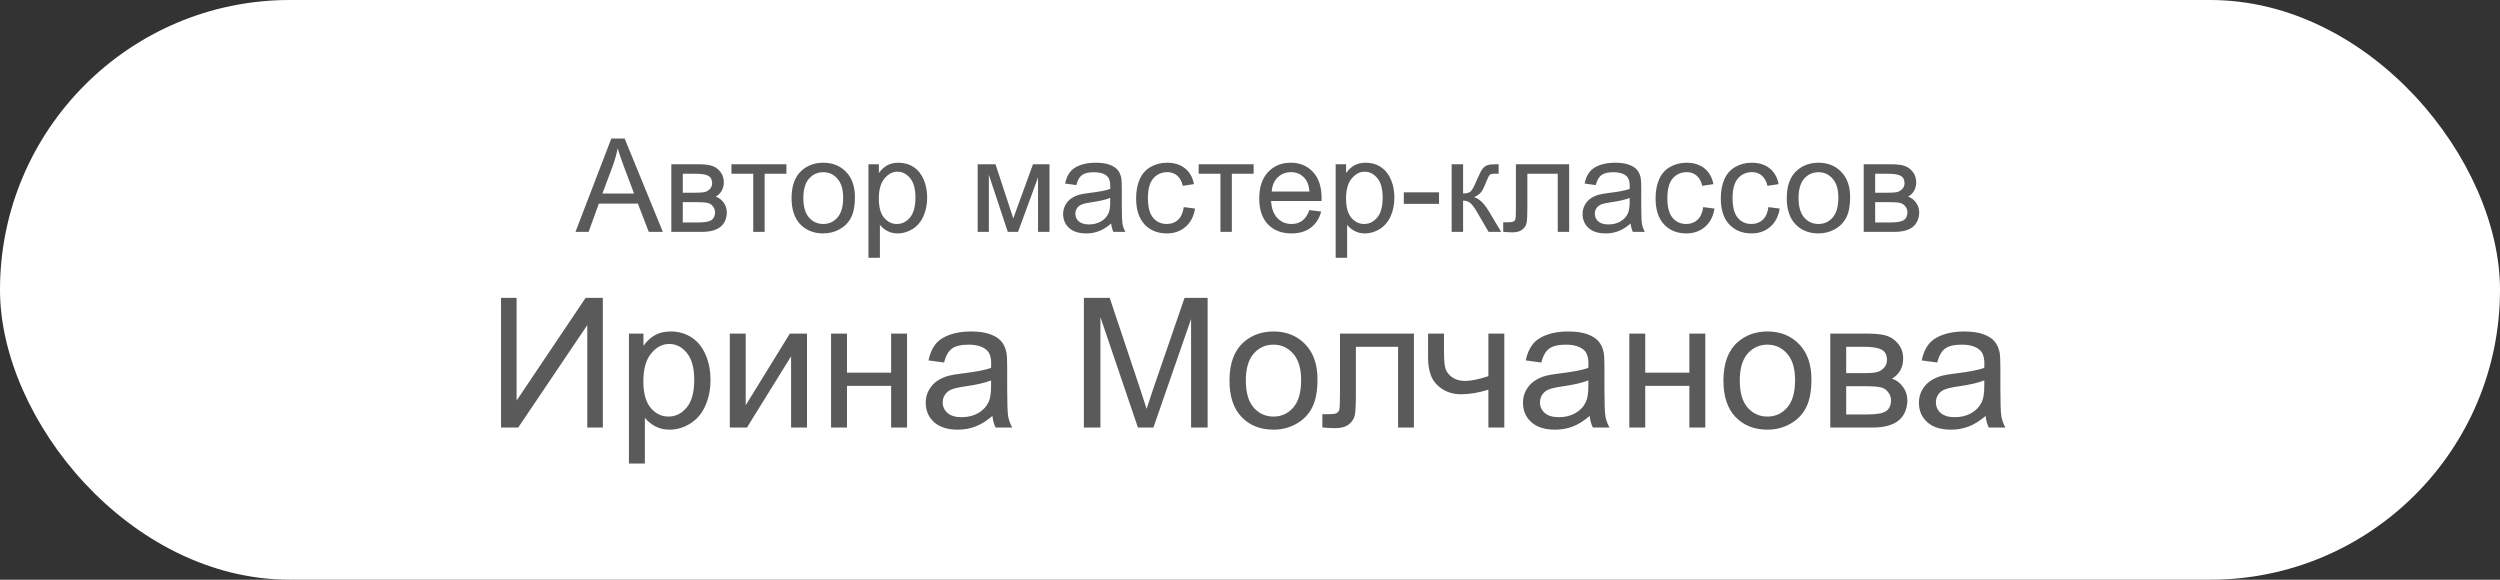
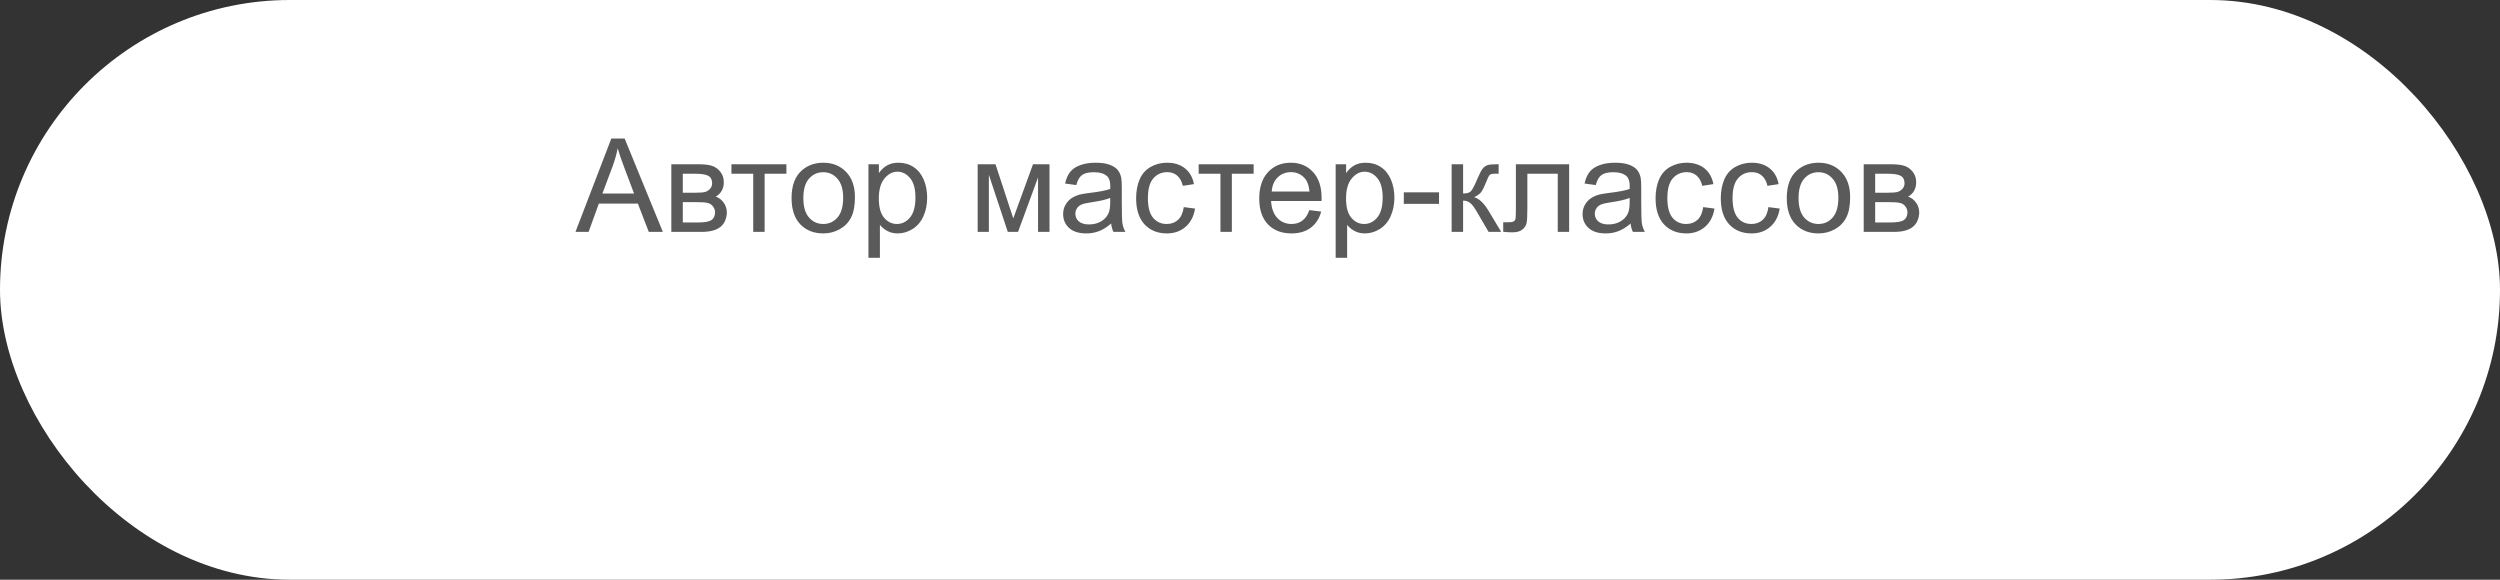
<svg xmlns="http://www.w3.org/2000/svg" width="345" height="80" viewBox="0 0 345 80" fill="none">
  <rect x="0" y="0" width="345" height="80" fill="#333333" stroke="none" />
  <rect width="345" height="80" rx="40" fill="white" />
  <path d="M79.415 32L84.363 19.115H86.2L91.474 32H89.531L88.028 28.098H82.641L81.226 32H79.415ZM83.133 26.709H87.501L86.156 23.141C85.746 22.057 85.441 21.166 85.242 20.469C85.078 21.295 84.847 22.115 84.548 22.93L83.133 26.709ZM92.643 22.666H96.29C97.186 22.666 97.852 22.742 98.285 22.895C98.725 23.041 99.1 23.314 99.41 23.712C99.727 24.11 99.885 24.588 99.885 25.145C99.885 25.59 99.791 25.98 99.603 26.314C99.422 26.642 99.147 26.917 98.777 27.14C99.217 27.286 99.58 27.561 99.867 27.966C100.16 28.364 100.307 28.839 100.307 29.39C100.248 30.274 99.932 30.931 99.357 31.358C98.783 31.786 97.948 32 96.853 32H92.643V22.666ZM94.225 26.595H95.912C96.586 26.595 97.049 26.56 97.301 26.489C97.553 26.419 97.778 26.278 97.978 26.067C98.177 25.851 98.276 25.593 98.276 25.294C98.276 24.802 98.101 24.459 97.749 24.266C97.403 24.072 96.809 23.976 95.965 23.976H94.225V26.595ZM94.225 30.699H96.308C97.204 30.699 97.819 30.597 98.153 30.392C98.487 30.181 98.663 29.82 98.681 29.311C98.681 29.012 98.584 28.736 98.391 28.484C98.197 28.227 97.945 28.065 97.635 28.001C97.324 27.931 96.826 27.895 96.141 27.895H94.225V30.699ZM100.939 22.666H108.524V23.976H105.519V32H103.945V23.976H100.939V22.666ZM109.236 27.333C109.236 25.605 109.717 24.324 110.678 23.492C111.48 22.801 112.459 22.455 113.613 22.455C114.896 22.455 115.945 22.877 116.76 23.721C117.574 24.559 117.981 25.719 117.981 27.201C117.981 28.402 117.8 29.349 117.437 30.04C117.079 30.726 116.555 31.259 115.863 31.64C115.178 32.02 114.428 32.211 113.613 32.211C112.307 32.211 111.249 31.792 110.44 30.954C109.638 30.116 109.236 28.909 109.236 27.333ZM110.862 27.333C110.862 28.528 111.123 29.425 111.645 30.023C112.166 30.614 112.822 30.91 113.613 30.91C114.398 30.91 115.052 30.611 115.573 30.014C116.095 29.416 116.355 28.505 116.355 27.28C116.355 26.126 116.092 25.253 115.564 24.661C115.043 24.064 114.393 23.765 113.613 23.765C112.822 23.765 112.166 24.061 111.645 24.652C111.123 25.244 110.862 26.138 110.862 27.333ZM119.845 35.577V22.666H121.286V23.879C121.626 23.404 122.01 23.05 122.438 22.815C122.865 22.575 123.384 22.455 123.993 22.455C124.79 22.455 125.493 22.66 126.103 23.07C126.712 23.48 127.172 24.061 127.482 24.811C127.793 25.555 127.948 26.372 127.948 27.263C127.948 28.218 127.775 29.079 127.43 29.847C127.09 30.608 126.592 31.194 125.936 31.605C125.285 32.009 124.6 32.211 123.879 32.211C123.352 32.211 122.877 32.1 122.455 31.877C122.039 31.654 121.696 31.373 121.427 31.033V35.577H119.845ZM121.277 27.386C121.277 28.587 121.521 29.475 122.007 30.049C122.493 30.623 123.082 30.91 123.773 30.91C124.477 30.91 125.077 30.614 125.575 30.023C126.079 29.425 126.331 28.502 126.331 27.254C126.331 26.064 126.085 25.174 125.593 24.582C125.106 23.99 124.523 23.694 123.844 23.694C123.17 23.694 122.572 24.011 122.051 24.644C121.535 25.27 121.277 26.185 121.277 27.386ZM134.918 22.666H137.379L139.831 30.137L142.556 22.666H144.832V32H143.25V24.485L140.49 32H139.075L136.465 24.125V32H134.918V22.666ZM153.34 30.849C152.754 31.347 152.188 31.698 151.644 31.903C151.104 32.108 150.524 32.211 149.903 32.211C148.878 32.211 148.09 31.962 147.539 31.464C146.988 30.96 146.713 30.318 146.713 29.539C146.713 29.082 146.815 28.666 147.021 28.291C147.231 27.91 147.504 27.605 147.838 27.377C148.178 27.148 148.559 26.976 148.98 26.858C149.291 26.776 149.76 26.697 150.387 26.621C151.664 26.469 152.604 26.287 153.208 26.076C153.214 25.859 153.217 25.722 153.217 25.663C153.217 25.019 153.067 24.564 152.769 24.301C152.364 23.943 151.764 23.765 150.967 23.765C150.223 23.765 149.672 23.896 149.314 24.16C148.963 24.418 148.702 24.878 148.532 25.54L146.985 25.329C147.126 24.667 147.357 24.134 147.68 23.73C148.002 23.319 148.468 23.006 149.077 22.789C149.687 22.566 150.393 22.455 151.195 22.455C151.992 22.455 152.64 22.549 153.138 22.736C153.636 22.924 154.002 23.161 154.236 23.448C154.471 23.73 154.635 24.087 154.729 24.52C154.781 24.79 154.808 25.276 154.808 25.98V28.089C154.808 29.56 154.84 30.491 154.904 30.884C154.975 31.27 155.109 31.643 155.309 32H153.656C153.492 31.672 153.387 31.288 153.34 30.849ZM153.208 27.315C152.634 27.55 151.772 27.749 150.624 27.913C149.974 28.007 149.514 28.112 149.244 28.23C148.975 28.347 148.767 28.52 148.62 28.748C148.474 28.971 148.4 29.22 148.4 29.495C148.4 29.917 148.559 30.269 148.875 30.55C149.197 30.831 149.666 30.972 150.281 30.972C150.891 30.972 151.433 30.84 151.907 30.576C152.382 30.307 152.73 29.94 152.953 29.477C153.123 29.12 153.208 28.593 153.208 27.895V27.315ZM163.359 28.581L164.915 28.783C164.745 29.855 164.309 30.696 163.605 31.306C162.908 31.909 162.05 32.211 161.03 32.211C159.753 32.211 158.725 31.795 157.945 30.963C157.172 30.125 156.785 28.927 156.785 27.368C156.785 26.36 156.952 25.479 157.286 24.723C157.62 23.967 158.127 23.401 158.807 23.026C159.492 22.645 160.236 22.455 161.039 22.455C162.053 22.455 162.882 22.713 163.526 23.229C164.171 23.738 164.584 24.465 164.766 25.408L163.228 25.645C163.081 25.019 162.82 24.547 162.445 24.23C162.076 23.914 161.628 23.756 161.101 23.756C160.304 23.756 159.656 24.043 159.158 24.617C158.66 25.186 158.411 26.088 158.411 27.324C158.411 28.578 158.651 29.489 159.132 30.058C159.612 30.626 160.239 30.91 161.013 30.91C161.634 30.91 162.152 30.72 162.568 30.339C162.984 29.958 163.248 29.372 163.359 28.581ZM165.416 22.666H173.001V23.976H169.995V32H168.422V23.976H165.416V22.666ZM180.691 28.994L182.326 29.196C182.068 30.151 181.591 30.893 180.894 31.42C180.196 31.947 179.306 32.211 178.222 32.211C176.856 32.211 175.772 31.792 174.97 30.954C174.173 30.11 173.774 28.93 173.774 27.412C173.774 25.842 174.179 24.623 174.987 23.756C175.796 22.889 176.845 22.455 178.134 22.455C179.382 22.455 180.401 22.88 181.192 23.73C181.983 24.579 182.379 25.774 182.379 27.315C182.379 27.409 182.376 27.55 182.37 27.737H175.409C175.468 28.763 175.758 29.548 176.279 30.093C176.801 30.638 177.451 30.91 178.23 30.91C178.811 30.91 179.306 30.758 179.716 30.453C180.126 30.148 180.451 29.662 180.691 28.994ZM175.497 26.436H180.709C180.639 25.651 180.439 25.062 180.111 24.67C179.607 24.061 178.954 23.756 178.151 23.756C177.425 23.756 176.812 23.999 176.314 24.485C175.822 24.972 175.55 25.622 175.497 26.436ZM184.321 35.577V22.666H185.763V23.879C186.103 23.404 186.486 23.05 186.914 22.815C187.342 22.575 187.86 22.455 188.47 22.455C189.267 22.455 189.97 22.66 190.579 23.07C191.188 23.48 191.648 24.061 191.959 24.811C192.27 25.555 192.425 26.372 192.425 27.263C192.425 28.218 192.252 29.079 191.906 29.847C191.566 30.608 191.068 31.194 190.412 31.605C189.762 32.009 189.076 32.211 188.355 32.211C187.828 32.211 187.354 32.1 186.932 31.877C186.516 31.654 186.173 31.373 185.903 31.033V35.577H184.321ZM185.754 27.386C185.754 28.587 185.997 29.475 186.483 30.049C186.97 30.623 187.559 30.91 188.25 30.91C188.953 30.91 189.554 30.614 190.052 30.023C190.556 29.425 190.808 28.502 190.808 27.254C190.808 26.064 190.562 25.174 190.069 24.582C189.583 23.99 189 23.694 188.32 23.694C187.646 23.694 187.049 24.011 186.527 24.644C186.012 25.27 185.754 26.185 185.754 27.386ZM193.726 28.133V26.542H198.586V28.133H193.726ZM200.326 22.666H201.908V26.7C202.412 26.7 202.764 26.604 202.963 26.41C203.168 26.217 203.467 25.654 203.859 24.723C204.17 23.984 204.422 23.498 204.615 23.264C204.809 23.029 205.031 22.871 205.283 22.789C205.535 22.707 205.939 22.666 206.496 22.666H206.812V23.976L206.373 23.967C205.957 23.967 205.69 24.028 205.573 24.151C205.45 24.28 205.263 24.664 205.011 25.303C204.771 25.912 204.551 26.334 204.352 26.568C204.152 26.803 203.845 27.017 203.429 27.21C204.108 27.392 204.776 28.024 205.433 29.108L207.164 32H205.424L203.736 29.108C203.391 28.528 203.089 28.148 202.831 27.966C202.573 27.778 202.266 27.685 201.908 27.685V32H200.326V22.666ZM209.194 22.666H216.542V32H214.969V23.976H210.776V28.625C210.776 29.709 210.741 30.424 210.671 30.77C210.601 31.115 210.407 31.417 210.091 31.675C209.774 31.933 209.317 32.062 208.72 32.062C208.351 32.062 207.926 32.038 207.445 31.991V30.673H208.14C208.468 30.673 208.702 30.641 208.843 30.576C208.983 30.506 209.077 30.398 209.124 30.251C209.171 30.105 209.194 29.627 209.194 28.818V22.666ZM225.023 30.849C224.438 31.347 223.872 31.698 223.327 31.903C222.788 32.108 222.208 32.211 221.587 32.211C220.562 32.211 219.773 31.962 219.223 31.464C218.672 30.96 218.396 30.318 218.396 29.539C218.396 29.082 218.499 28.666 218.704 28.291C218.915 27.91 219.188 27.605 219.521 27.377C219.861 27.148 220.242 26.976 220.664 26.858C220.975 26.776 221.443 26.697 222.07 26.621C223.348 26.469 224.288 26.287 224.892 26.076C224.897 25.859 224.9 25.722 224.9 25.663C224.9 25.019 224.751 24.564 224.452 24.301C224.048 23.943 223.447 23.765 222.65 23.765C221.906 23.765 221.355 23.896 220.998 24.16C220.646 24.418 220.386 24.878 220.216 25.54L218.669 25.329C218.81 24.667 219.041 24.134 219.363 23.73C219.686 23.319 220.151 23.006 220.761 22.789C221.37 22.566 222.076 22.455 222.879 22.455C223.676 22.455 224.323 22.549 224.821 22.736C225.319 22.924 225.686 23.161 225.92 23.448C226.154 23.73 226.318 24.087 226.412 24.52C226.465 24.79 226.491 25.276 226.491 25.98V28.089C226.491 29.56 226.523 30.491 226.588 30.884C226.658 31.27 226.793 31.643 226.992 32H225.34C225.176 31.672 225.07 31.288 225.023 30.849ZM224.892 27.315C224.317 27.55 223.456 27.749 222.308 27.913C221.657 28.007 221.197 28.112 220.928 28.23C220.658 28.347 220.45 28.52 220.304 28.748C220.157 28.971 220.084 29.22 220.084 29.495C220.084 29.917 220.242 30.269 220.559 30.55C220.881 30.831 221.35 30.972 221.965 30.972C222.574 30.972 223.116 30.84 223.591 30.576C224.065 30.307 224.414 29.94 224.637 29.477C224.807 29.12 224.892 28.593 224.892 27.895V27.315ZM235.043 28.581L236.599 28.783C236.429 29.855 235.992 30.696 235.289 31.306C234.592 31.909 233.733 32.211 232.714 32.211C231.437 32.211 230.408 31.795 229.629 30.963C228.855 30.125 228.469 28.927 228.469 27.368C228.469 26.36 228.636 25.479 228.97 24.723C229.304 23.967 229.811 23.401 230.49 23.026C231.176 22.645 231.92 22.455 232.723 22.455C233.736 22.455 234.565 22.713 235.21 23.229C235.854 23.738 236.268 24.465 236.449 25.408L234.911 25.645C234.765 25.019 234.504 24.547 234.129 24.23C233.76 23.914 233.312 23.756 232.784 23.756C231.987 23.756 231.34 24.043 230.842 24.617C230.344 25.186 230.095 26.088 230.095 27.324C230.095 28.578 230.335 29.489 230.815 30.058C231.296 30.626 231.923 30.91 232.696 30.91C233.317 30.91 233.836 30.72 234.252 30.339C234.668 29.958 234.932 29.372 235.043 28.581ZM244.043 28.581L245.599 28.783C245.429 29.855 244.992 30.696 244.289 31.306C243.592 31.909 242.733 32.211 241.714 32.211C240.437 32.211 239.408 31.795 238.629 30.963C237.855 30.125 237.469 28.927 237.469 27.368C237.469 26.36 237.636 25.479 237.97 24.723C238.304 23.967 238.811 23.401 239.49 23.026C240.176 22.645 240.92 22.455 241.723 22.455C242.736 22.455 243.565 22.713 244.21 23.229C244.854 23.738 245.268 24.465 245.449 25.408L243.911 25.645C243.765 25.019 243.504 24.547 243.129 24.23C242.76 23.914 242.312 23.756 241.784 23.756C240.987 23.756 240.34 24.043 239.842 24.617C239.344 25.186 239.095 26.088 239.095 27.324C239.095 28.578 239.335 29.489 239.815 30.058C240.296 30.626 240.923 30.91 241.696 30.91C242.317 30.91 242.836 30.72 243.252 30.339C243.668 29.958 243.932 29.372 244.043 28.581ZM246.574 27.333C246.574 25.605 247.055 24.324 248.016 23.492C248.818 22.801 249.797 22.455 250.951 22.455C252.234 22.455 253.283 22.877 254.098 23.721C254.912 24.559 255.319 25.719 255.319 27.201C255.319 28.402 255.138 29.349 254.774 30.04C254.417 30.726 253.893 31.259 253.201 31.64C252.516 32.02 251.766 32.211 250.951 32.211C249.645 32.211 248.587 31.792 247.778 30.954C246.976 30.116 246.574 28.909 246.574 27.333ZM248.2 27.333C248.2 28.528 248.461 29.425 248.982 30.023C249.504 30.614 250.16 30.91 250.951 30.91C251.736 30.91 252.39 30.611 252.911 30.014C253.433 29.416 253.693 28.505 253.693 27.28C253.693 26.126 253.43 25.253 252.902 24.661C252.381 24.064 251.73 23.765 250.951 23.765C250.16 23.765 249.504 24.061 248.982 24.652C248.461 25.244 248.2 26.138 248.2 27.333ZM257.191 22.666H260.839C261.735 22.666 262.4 22.742 262.834 22.895C263.273 23.041 263.648 23.314 263.959 23.712C264.275 24.11 264.434 24.588 264.434 25.145C264.434 25.59 264.34 25.98 264.152 26.314C263.971 26.642 263.695 26.917 263.326 27.14C263.766 27.286 264.129 27.561 264.416 27.966C264.709 28.364 264.855 28.839 264.855 29.39C264.797 30.274 264.48 30.931 263.906 31.358C263.332 31.786 262.497 32 261.401 32H257.191V22.666ZM258.773 26.595H260.461C261.135 26.595 261.598 26.56 261.85 26.489C262.102 26.419 262.327 26.278 262.526 26.067C262.726 25.851 262.825 25.593 262.825 25.294C262.825 24.802 262.649 24.459 262.298 24.266C261.952 24.072 261.357 23.976 260.514 23.976H258.773V26.595ZM258.773 30.699H260.856C261.753 30.699 262.368 30.597 262.702 30.392C263.036 30.181 263.212 29.82 263.229 29.311C263.229 29.012 263.133 28.736 262.939 28.484C262.746 28.227 262.494 28.065 262.184 28.001C261.873 27.931 261.375 27.895 260.689 27.895H258.773V30.699Z" fill="#5A5A5A" />
-   <path d="M69.143 41.105H71.291V55.277L80.813 41.105H83.193V59H81.045V44.864L71.511 59H69.143V41.105ZM86.794 63.968V46.036H88.796V47.721C89.268 47.062 89.801 46.569 90.395 46.244C90.99 45.91 91.71 45.743 92.556 45.743C93.663 45.743 94.639 46.028 95.486 46.598C96.332 47.167 96.971 47.973 97.402 49.015C97.834 50.048 98.049 51.183 98.049 52.42C98.049 53.747 97.809 54.943 97.329 56.009C96.857 57.067 96.165 57.881 95.254 58.451C94.351 59.012 93.398 59.293 92.397 59.293C91.665 59.293 91.006 59.138 90.42 58.829C89.842 58.52 89.366 58.129 88.992 57.657V63.968H86.794ZM88.784 52.591C88.784 54.26 89.122 55.492 89.797 56.29C90.473 57.088 91.291 57.486 92.251 57.486C93.228 57.486 94.062 57.075 94.753 56.253C95.453 55.423 95.803 54.142 95.803 52.408C95.803 50.756 95.461 49.519 94.778 48.697C94.102 47.875 93.293 47.464 92.349 47.464C91.413 47.464 90.583 47.904 89.858 48.783C89.142 49.654 88.784 50.923 88.784 52.591ZM100.71 46.036H102.908V55.924L108.999 46.036H111.367V59H109.17V49.173L103.079 59H100.71V46.036ZM114.688 46.036H116.885V51.432H122.976V46.036H125.173V59H122.976V53.251H116.885V59H114.688V46.036ZM136.953 57.401C136.139 58.093 135.354 58.581 134.597 58.866C133.848 59.151 133.043 59.293 132.18 59.293C130.756 59.293 129.661 58.947 128.896 58.255C128.132 57.556 127.749 56.664 127.749 55.582C127.749 54.947 127.891 54.37 128.176 53.849C128.469 53.32 128.848 52.897 129.312 52.579C129.784 52.262 130.312 52.022 130.898 51.859C131.33 51.745 131.981 51.635 132.852 51.529C134.626 51.318 135.932 51.065 136.77 50.773C136.778 50.471 136.782 50.28 136.782 50.199C136.782 49.303 136.575 48.673 136.16 48.307C135.598 47.81 134.764 47.562 133.657 47.562C132.624 47.562 131.859 47.745 131.362 48.111C130.874 48.469 130.512 49.108 130.276 50.028L128.127 49.735C128.323 48.815 128.644 48.075 129.092 47.513C129.539 46.944 130.186 46.508 131.033 46.207C131.879 45.898 132.86 45.743 133.975 45.743C135.081 45.743 135.981 45.873 136.672 46.134C137.364 46.394 137.873 46.724 138.198 47.123C138.524 47.513 138.752 48.01 138.882 48.612C138.955 48.986 138.992 49.662 138.992 50.638V53.568C138.992 55.611 139.036 56.904 139.126 57.45C139.224 57.987 139.411 58.504 139.688 59H137.393C137.165 58.544 137.018 58.011 136.953 57.401ZM136.77 52.494C135.972 52.819 134.776 53.096 133.181 53.324C132.278 53.454 131.639 53.6 131.265 53.763C130.89 53.926 130.601 54.166 130.398 54.483C130.194 54.793 130.093 55.139 130.093 55.521C130.093 56.107 130.312 56.595 130.752 56.986C131.2 57.377 131.851 57.572 132.705 57.572C133.551 57.572 134.304 57.389 134.963 57.023C135.623 56.648 136.107 56.139 136.416 55.497C136.652 55 136.77 54.268 136.77 53.299V52.494ZM149.575 59V41.105H153.14L157.375 53.775C157.766 54.955 158.051 55.838 158.23 56.424C158.433 55.773 158.751 54.817 159.182 53.556L163.467 41.105H166.653V59H164.37V44.022L159.17 59H157.034L151.858 43.766V59H149.575ZM169.668 52.518C169.668 50.117 170.335 48.339 171.67 47.184C172.785 46.223 174.144 45.743 175.747 45.743C177.529 45.743 178.986 46.329 180.117 47.501C181.248 48.665 181.814 50.276 181.814 52.335C181.814 54.003 181.562 55.318 181.057 56.278C180.561 57.23 179.832 57.971 178.872 58.499C177.92 59.029 176.878 59.293 175.747 59.293C173.932 59.293 172.463 58.711 171.34 57.547C170.225 56.384 169.668 54.707 169.668 52.518ZM171.926 52.518C171.926 54.178 172.288 55.423 173.013 56.253C173.737 57.075 174.648 57.486 175.747 57.486C176.838 57.486 177.745 57.071 178.469 56.241C179.194 55.411 179.556 54.146 179.556 52.445C179.556 50.842 179.189 49.629 178.457 48.807C177.733 47.977 176.829 47.562 175.747 47.562C174.648 47.562 173.737 47.973 173.013 48.795C172.288 49.617 171.926 50.858 171.926 52.518ZM184.915 46.036H195.12V59H192.935V47.855H187.112V54.312C187.112 55.818 187.063 56.811 186.965 57.291C186.868 57.771 186.599 58.19 186.16 58.548C185.72 58.906 185.085 59.085 184.255 59.085C183.743 59.085 183.153 59.053 182.485 58.988V57.157H183.45C183.905 57.157 184.231 57.112 184.426 57.023C184.622 56.925 184.752 56.774 184.817 56.571C184.882 56.367 184.915 55.704 184.915 54.581V46.036ZM197.073 46.036H199.27V48.49C199.27 49.548 199.331 50.317 199.453 50.797C199.583 51.269 199.889 51.684 200.369 52.042C200.849 52.392 201.451 52.567 202.175 52.567C203.005 52.567 204.08 52.347 205.398 51.908V46.036H207.595V59H205.398V53.775C204.047 54.199 202.786 54.41 201.614 54.41C200.629 54.41 199.758 54.162 199.001 53.666C198.253 53.161 197.744 52.547 197.476 51.822C197.207 51.098 197.073 50.3 197.073 49.43V46.036ZM219.375 57.401C218.561 58.093 217.776 58.581 217.019 58.866C216.27 59.151 215.465 59.293 214.602 59.293C213.178 59.293 212.083 58.947 211.318 58.255C210.553 57.556 210.171 56.664 210.171 55.582C210.171 54.947 210.313 54.37 210.598 53.849C210.891 53.32 211.27 52.897 211.733 52.579C212.205 52.262 212.734 52.022 213.32 51.859C213.752 51.745 214.403 51.635 215.273 51.529C217.048 51.318 218.354 51.065 219.192 50.773C219.2 50.471 219.204 50.28 219.204 50.199C219.204 49.303 218.997 48.673 218.582 48.307C218.02 47.81 217.186 47.562 216.079 47.562C215.046 47.562 214.281 47.745 213.784 48.111C213.296 48.469 212.934 49.108 212.698 50.028L210.549 49.735C210.745 48.815 211.066 48.075 211.514 47.513C211.961 46.944 212.608 46.508 213.455 46.207C214.301 45.898 215.282 45.743 216.396 45.743C217.503 45.743 218.403 45.873 219.094 46.134C219.786 46.394 220.295 46.724 220.62 47.123C220.946 47.513 221.174 48.01 221.304 48.612C221.377 48.986 221.414 49.662 221.414 50.638V53.568C221.414 55.611 221.458 56.904 221.548 57.45C221.646 57.987 221.833 58.504 222.109 59H219.814C219.587 58.544 219.44 58.011 219.375 57.401ZM219.192 52.494C218.394 52.819 217.198 53.096 215.603 53.324C214.7 53.454 214.061 53.6 213.687 53.763C213.312 53.926 213.023 54.166 212.82 54.483C212.616 54.793 212.515 55.139 212.515 55.521C212.515 56.107 212.734 56.595 213.174 56.986C213.621 57.377 214.272 57.572 215.127 57.572C215.973 57.572 216.726 57.389 217.385 57.023C218.044 56.648 218.529 56.139 218.838 55.497C219.074 55 219.192 54.268 219.192 53.299V52.494ZM224.844 46.036H227.041V51.432H233.132V46.036H235.33V59H233.132V53.251H227.041V59H224.844V46.036ZM237.832 52.518C237.832 50.117 238.499 48.339 239.834 47.184C240.949 46.223 242.308 45.743 243.911 45.743C245.693 45.743 247.15 46.329 248.281 47.501C249.412 48.665 249.978 50.276 249.978 52.335C249.978 54.003 249.726 55.318 249.221 56.278C248.725 57.23 247.996 57.971 247.036 58.499C246.084 59.029 245.042 59.293 243.911 59.293C242.096 59.293 240.627 58.711 239.504 57.547C238.389 56.384 237.832 54.707 237.832 52.518ZM240.09 52.518C240.09 54.178 240.452 55.423 241.177 56.253C241.901 57.075 242.812 57.486 243.911 57.486C245.002 57.486 245.909 57.071 246.633 56.241C247.358 55.411 247.72 54.146 247.72 52.445C247.72 50.842 247.354 49.629 246.621 48.807C245.897 47.977 244.993 47.562 243.911 47.562C242.812 47.562 241.901 47.973 241.177 48.795C240.452 49.617 240.09 50.858 240.09 52.518ZM252.578 46.036H257.644C258.889 46.036 259.813 46.142 260.415 46.353C261.025 46.557 261.546 46.935 261.978 47.489C262.417 48.042 262.637 48.705 262.637 49.478C262.637 50.097 262.507 50.638 262.246 51.102C261.994 51.558 261.611 51.94 261.099 52.249C261.709 52.453 262.214 52.835 262.612 53.397C263.019 53.95 263.223 54.609 263.223 55.374C263.141 56.603 262.702 57.515 261.904 58.109C261.107 58.703 259.947 59 258.425 59H252.578V46.036ZM254.775 51.493H257.119C258.055 51.493 258.698 51.444 259.048 51.346C259.398 51.248 259.711 51.053 259.988 50.76C260.264 50.459 260.403 50.101 260.403 49.686C260.403 49.002 260.159 48.526 259.67 48.258C259.19 47.989 258.364 47.855 257.192 47.855H254.775V51.493ZM254.775 57.193H257.668C258.914 57.193 259.768 57.051 260.232 56.766C260.696 56.473 260.94 55.973 260.964 55.265C260.964 54.85 260.83 54.467 260.562 54.117C260.293 53.759 259.943 53.535 259.512 53.446C259.08 53.348 258.389 53.299 257.437 53.299H254.775V57.193ZM274.014 57.401C273.2 58.093 272.415 58.581 271.658 58.866C270.909 59.151 270.103 59.293 269.241 59.293C267.817 59.293 266.722 58.947 265.957 58.255C265.192 57.556 264.81 56.664 264.81 55.582C264.81 54.947 264.952 54.37 265.237 53.849C265.53 53.32 265.908 52.897 266.372 52.579C266.844 52.262 267.373 52.022 267.959 51.859C268.39 51.745 269.041 51.635 269.912 51.529C271.686 51.318 272.992 51.065 273.831 50.773C273.839 50.471 273.843 50.28 273.843 50.199C273.843 49.303 273.635 48.673 273.22 48.307C272.659 47.81 271.825 47.562 270.718 47.562C269.684 47.562 268.919 47.745 268.423 48.111C267.935 48.469 267.572 49.108 267.336 50.028L265.188 49.735C265.383 48.815 265.705 48.075 266.152 47.513C266.6 46.944 267.247 46.508 268.093 46.207C268.94 45.898 269.92 45.743 271.035 45.743C272.142 45.743 273.041 45.873 273.733 46.134C274.425 46.394 274.933 46.724 275.259 47.123C275.584 47.513 275.812 48.01 275.942 48.612C276.016 48.986 276.052 49.662 276.052 50.638V53.568C276.052 55.611 276.097 56.904 276.187 57.45C276.284 57.987 276.471 58.504 276.748 59H274.453C274.225 58.544 274.079 58.011 274.014 57.401ZM273.831 52.494C273.033 52.819 271.837 53.096 270.242 53.324C269.338 53.454 268.7 53.6 268.325 53.763C267.951 53.926 267.662 54.166 267.458 54.483C267.255 54.793 267.153 55.139 267.153 55.521C267.153 56.107 267.373 56.595 267.812 56.986C268.26 57.377 268.911 57.572 269.766 57.572C270.612 57.572 271.365 57.389 272.024 57.023C272.683 56.648 273.167 56.139 273.477 55.497C273.713 55 273.831 54.268 273.831 53.299V52.494Z" fill="#5A5A5A" />
</svg>